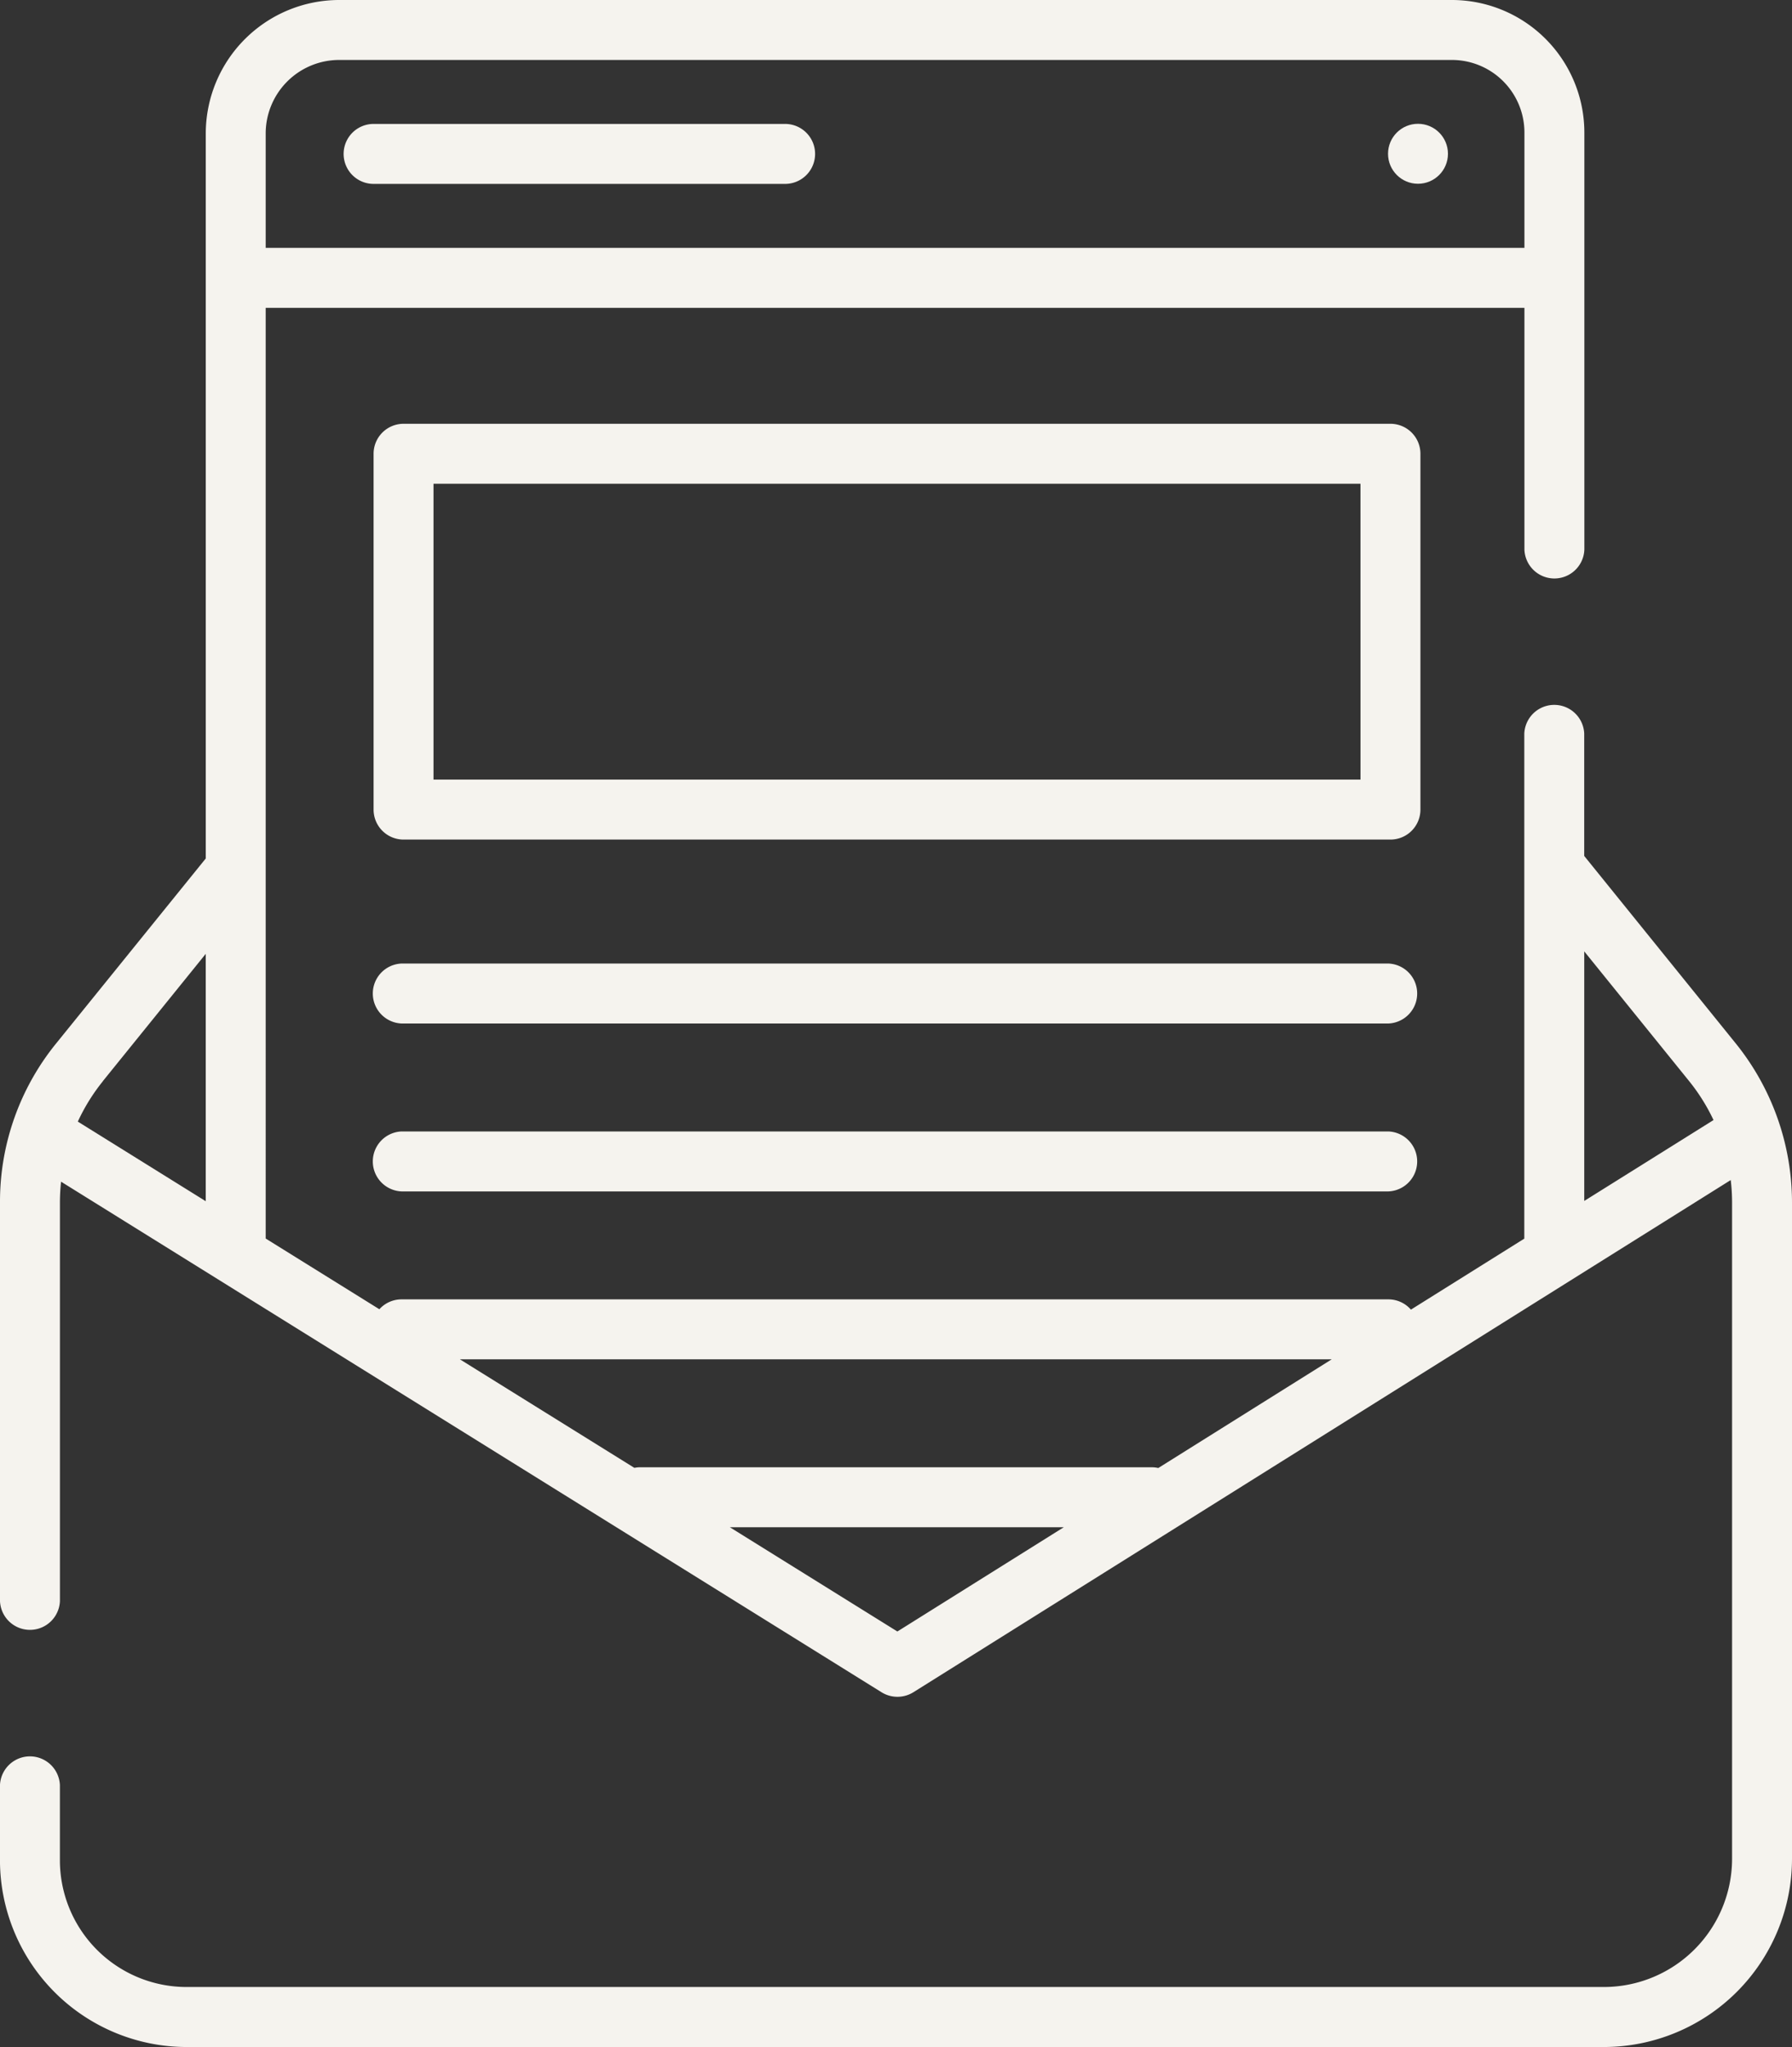
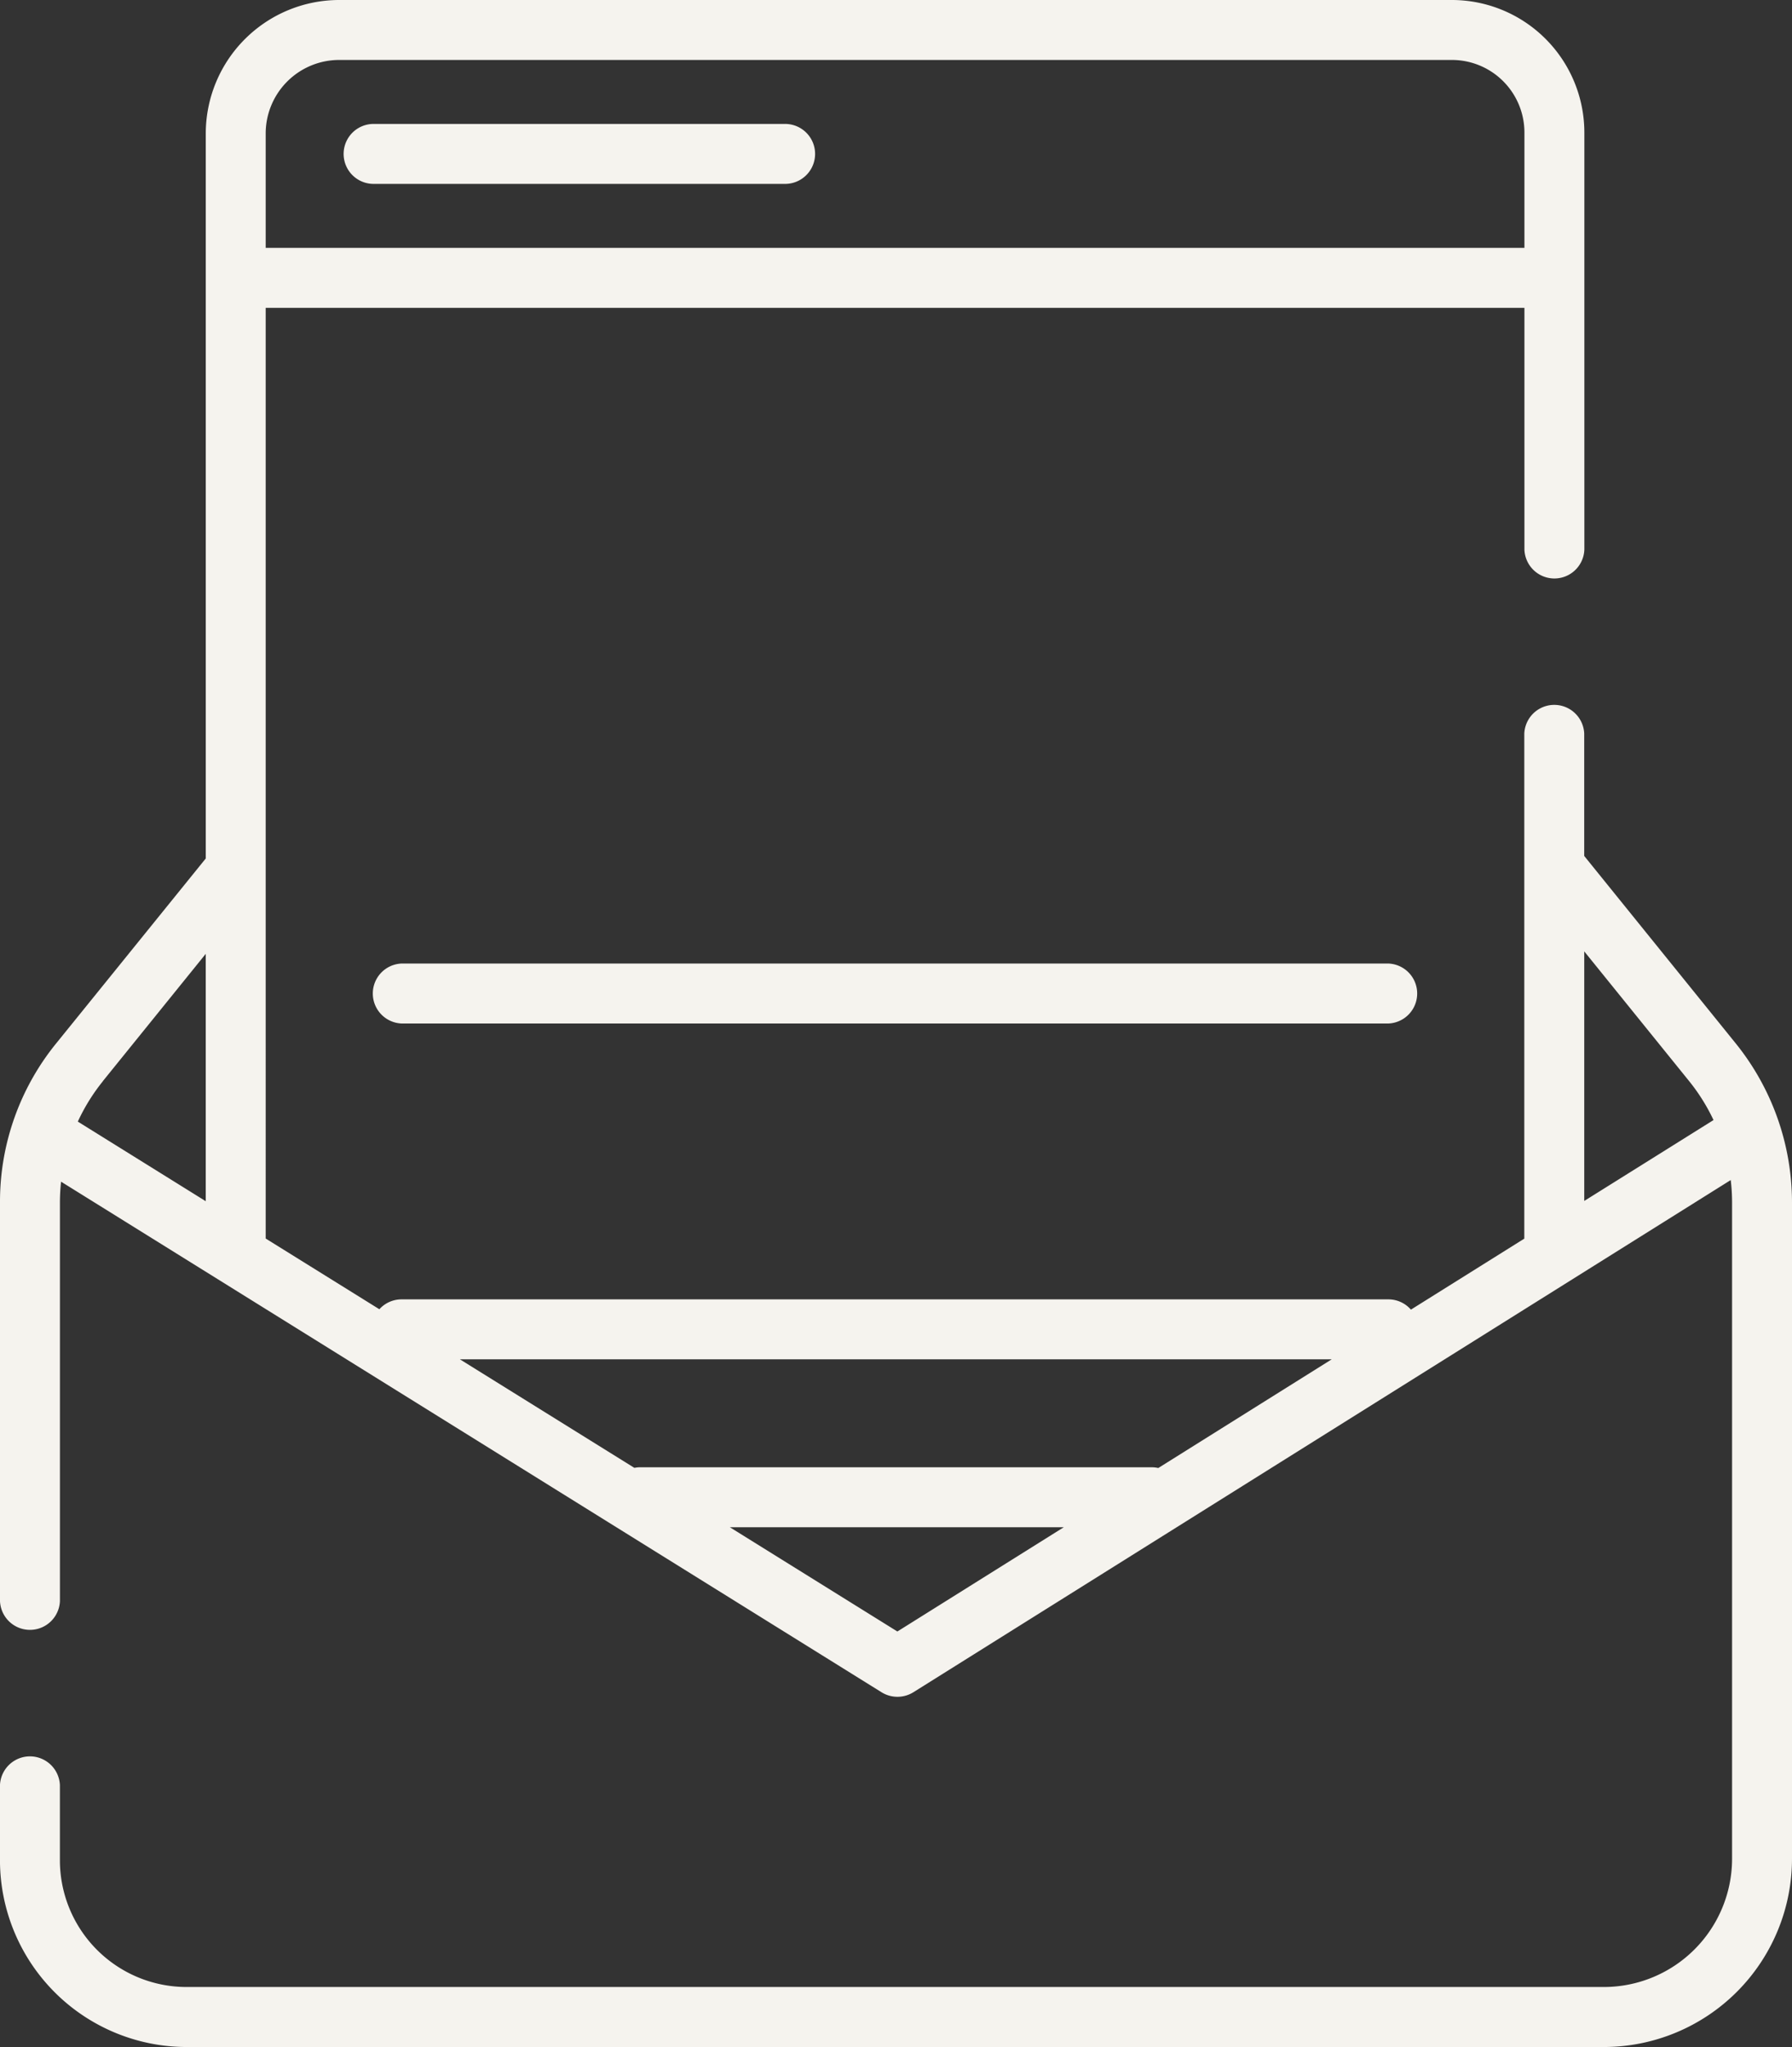
<svg xmlns="http://www.w3.org/2000/svg" width="67.884" height="77.496" viewBox="0 0 67.884 77.496">
  <rect x="0" y="0" width="67.884" height="77.496" fill="#333333" stroke="none" />
  <defs>
    <style>.a{fill:#f5f3ee;}</style>
  </defs>
  <g transform="translate(-31.752)">
-     <circle class="a" cx="1.135" cy="1.135" r="1.135" transform="translate(84.333 4.687)" />
    <path class="a" d="M118.885,33.27h15.59a1.135,1.135,0,1,0,0-2.27h-15.59a1.135,1.135,0,1,0,0,2.27Z" transform="translate(-72.981 -26.308)" />
-     <path class="a" d="M164.906,107.135A1.135,1.135,0,0,0,163.771,106H126.385a1.135,1.135,0,0,0-1.135,1.135v13.471a1.135,1.135,0,0,0,1.135,1.135h37.386a1.135,1.135,0,0,0,1.135-1.135Zm-2.27,12.336H127.52v-11.2h35.115Z" transform="translate(-79.346 -89.956)" />
    <path class="a" d="M163.478,241H126.092a1.136,1.136,0,0,0,0,2.27h37.386A1.136,1.136,0,0,0,163.478,241Z" transform="translate(-79.129 -204.522)" />
-     <path class="a" d="M163.478,283H126.092a1.136,1.136,0,0,0,0,2.27h37.386A1.136,1.136,0,0,0,163.478,283Z" transform="translate(-79.129 -240.165)" />
    <path class="a" d="M97.507,39.505l-5.742-7.1V27.774a1.136,1.136,0,0,0-2.27,0V46.893L85.2,49.581a1.131,1.131,0,0,0-.854-.389H46.963a1.131,1.131,0,0,0-.84.374l-4.306-2.677V11.655H89.5v9.157a1.136,1.136,0,0,0,2.27,0V5.033a5.021,5.021,0,0,0-5-5.033H44.617a5.058,5.058,0,0,0-5.07,5.033V32.5l-5.666,7a9.5,9.5,0,0,0-2.129,6.016v15.1a1.136,1.136,0,0,0,2.27,0v-15.1a7.217,7.217,0,0,1,.044-.779L65.149,64.068a1.144,1.144,0,0,0,1.2,0L97.315,44.675a7.236,7.236,0,0,1,.051.846V70.372a4.859,4.859,0,0,1-4.853,4.853H38.821a4.8,4.8,0,0,1-4.8-4.8V67.582a1.136,1.136,0,0,0-2.27,0v2.845a7.077,7.077,0,0,0,7.069,7.07H92.512a7.132,7.132,0,0,0,7.124-7.124V45.521a9.6,9.6,0,0,0-2.129-6.016ZM82.2,51.462l-6.57,4.115a1.135,1.135,0,0,0-.248-.028H56.007a1.142,1.142,0,0,0-.224.022l-6.609-4.109ZM44.617,2.27H86.769A2.748,2.748,0,0,1,89.5,5.033V9.384H41.817V5.033a2.785,2.785,0,0,1,2.8-2.763ZM35.646,40.933l3.9-4.822v9.365L34.7,42.462a7.28,7.28,0,0,1,.949-1.528Zm30.1,20.833L59.4,57.819h12.65Zm26.02-16.3V36.018l3.976,4.915a7.274,7.274,0,0,1,.921,1.471Z" />
  </g>
</svg>